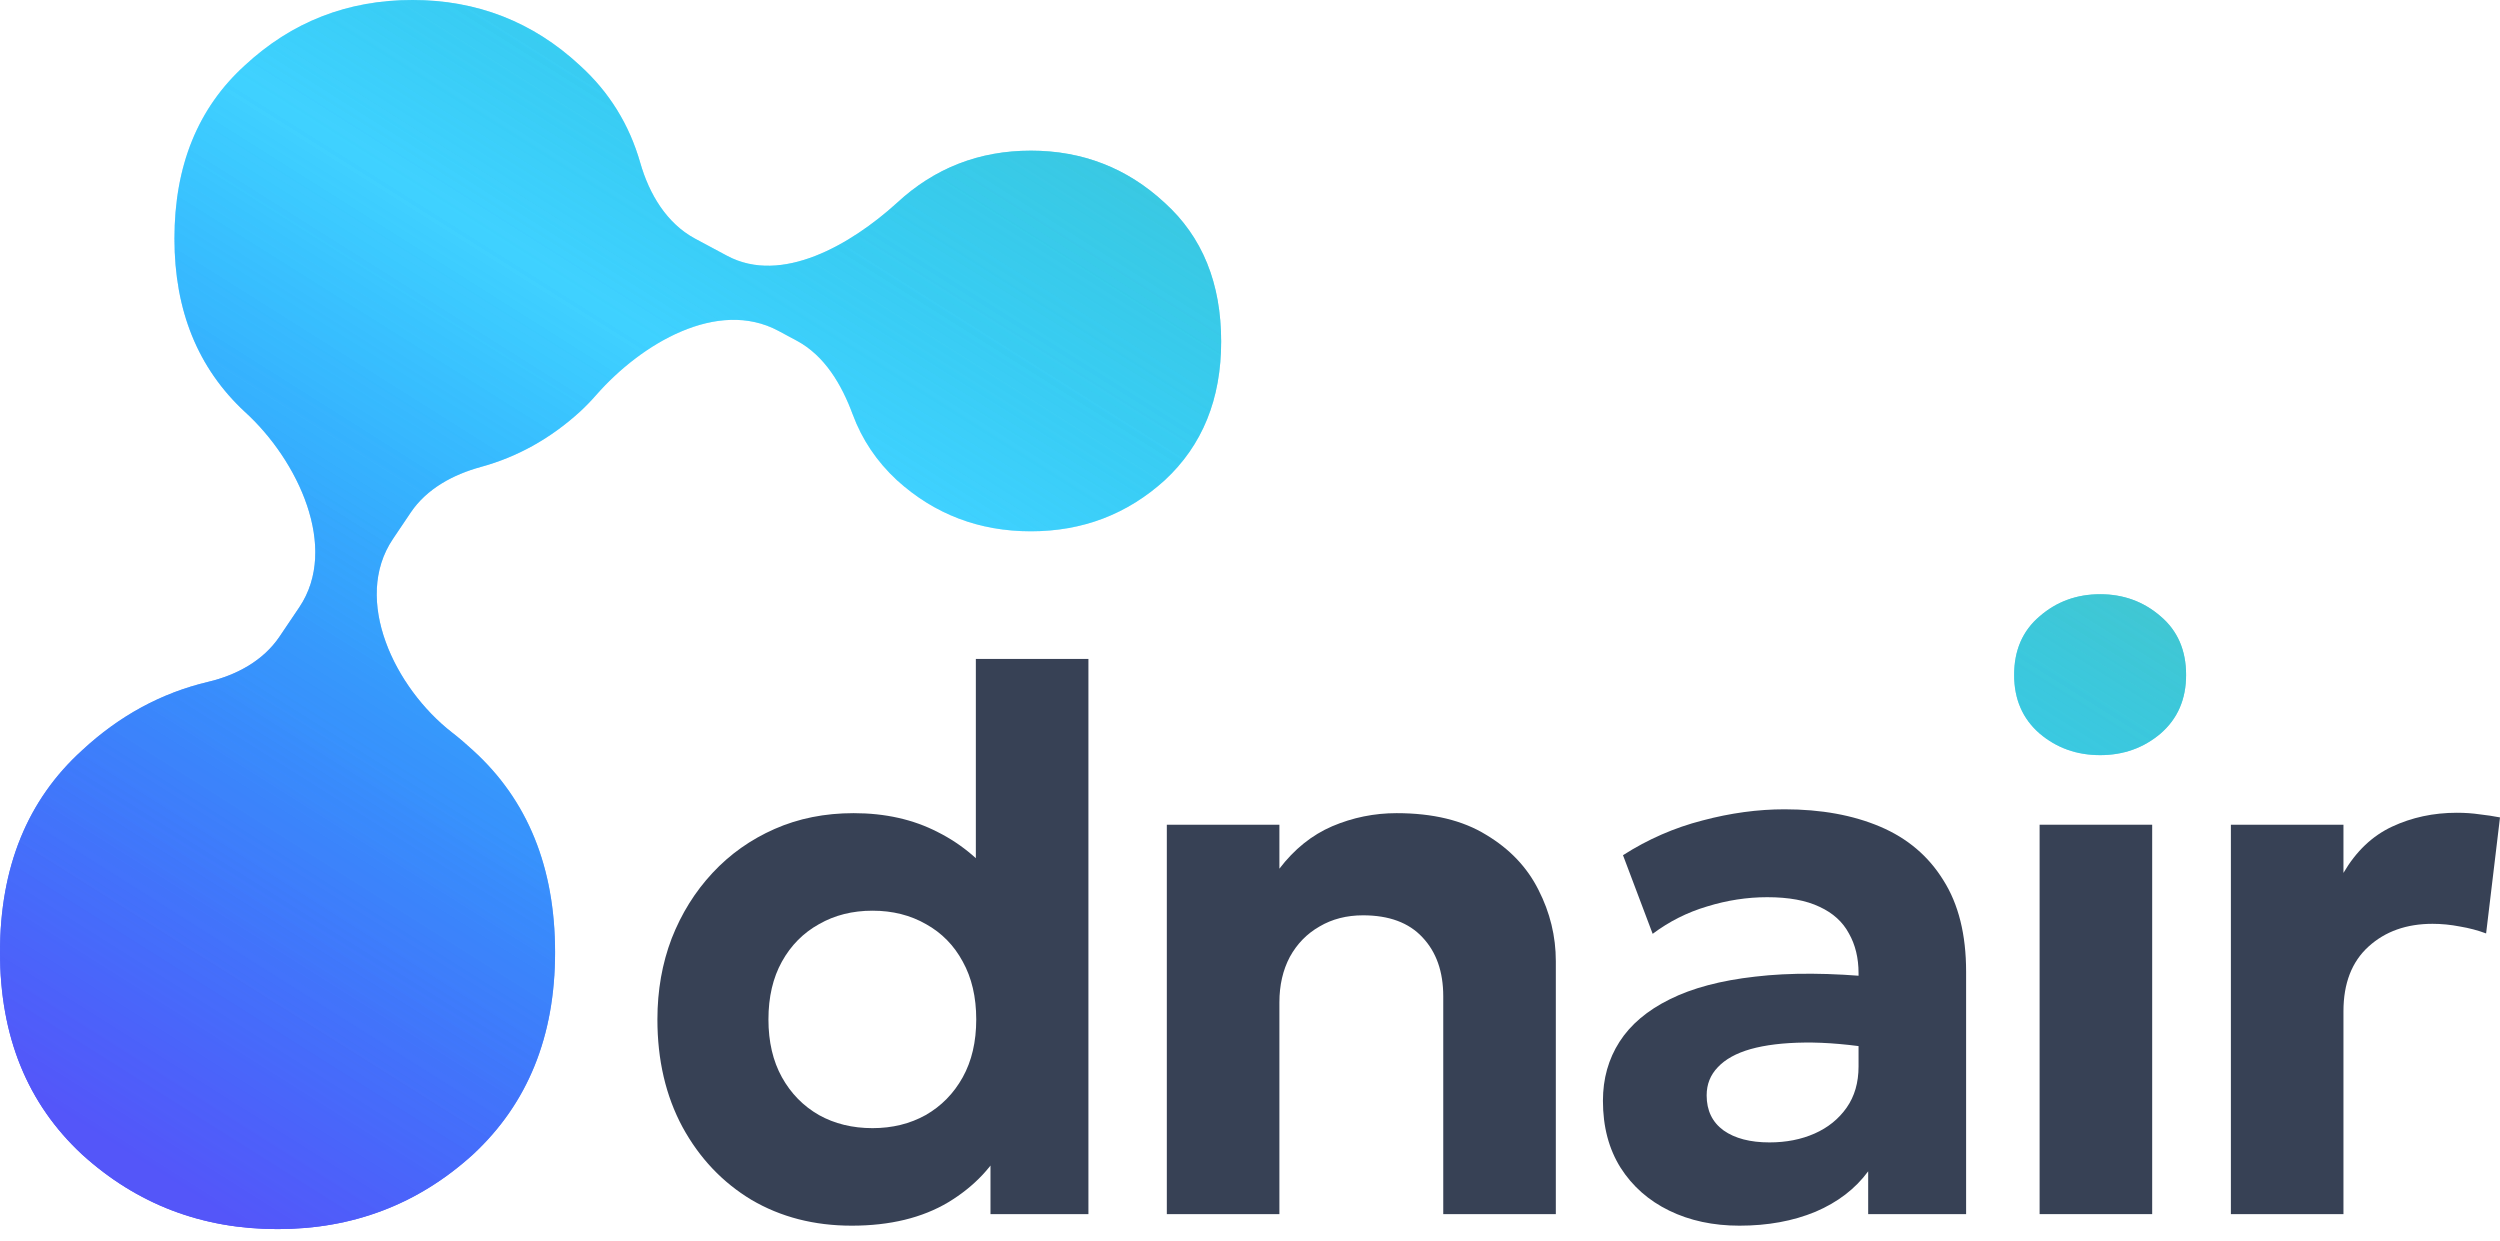
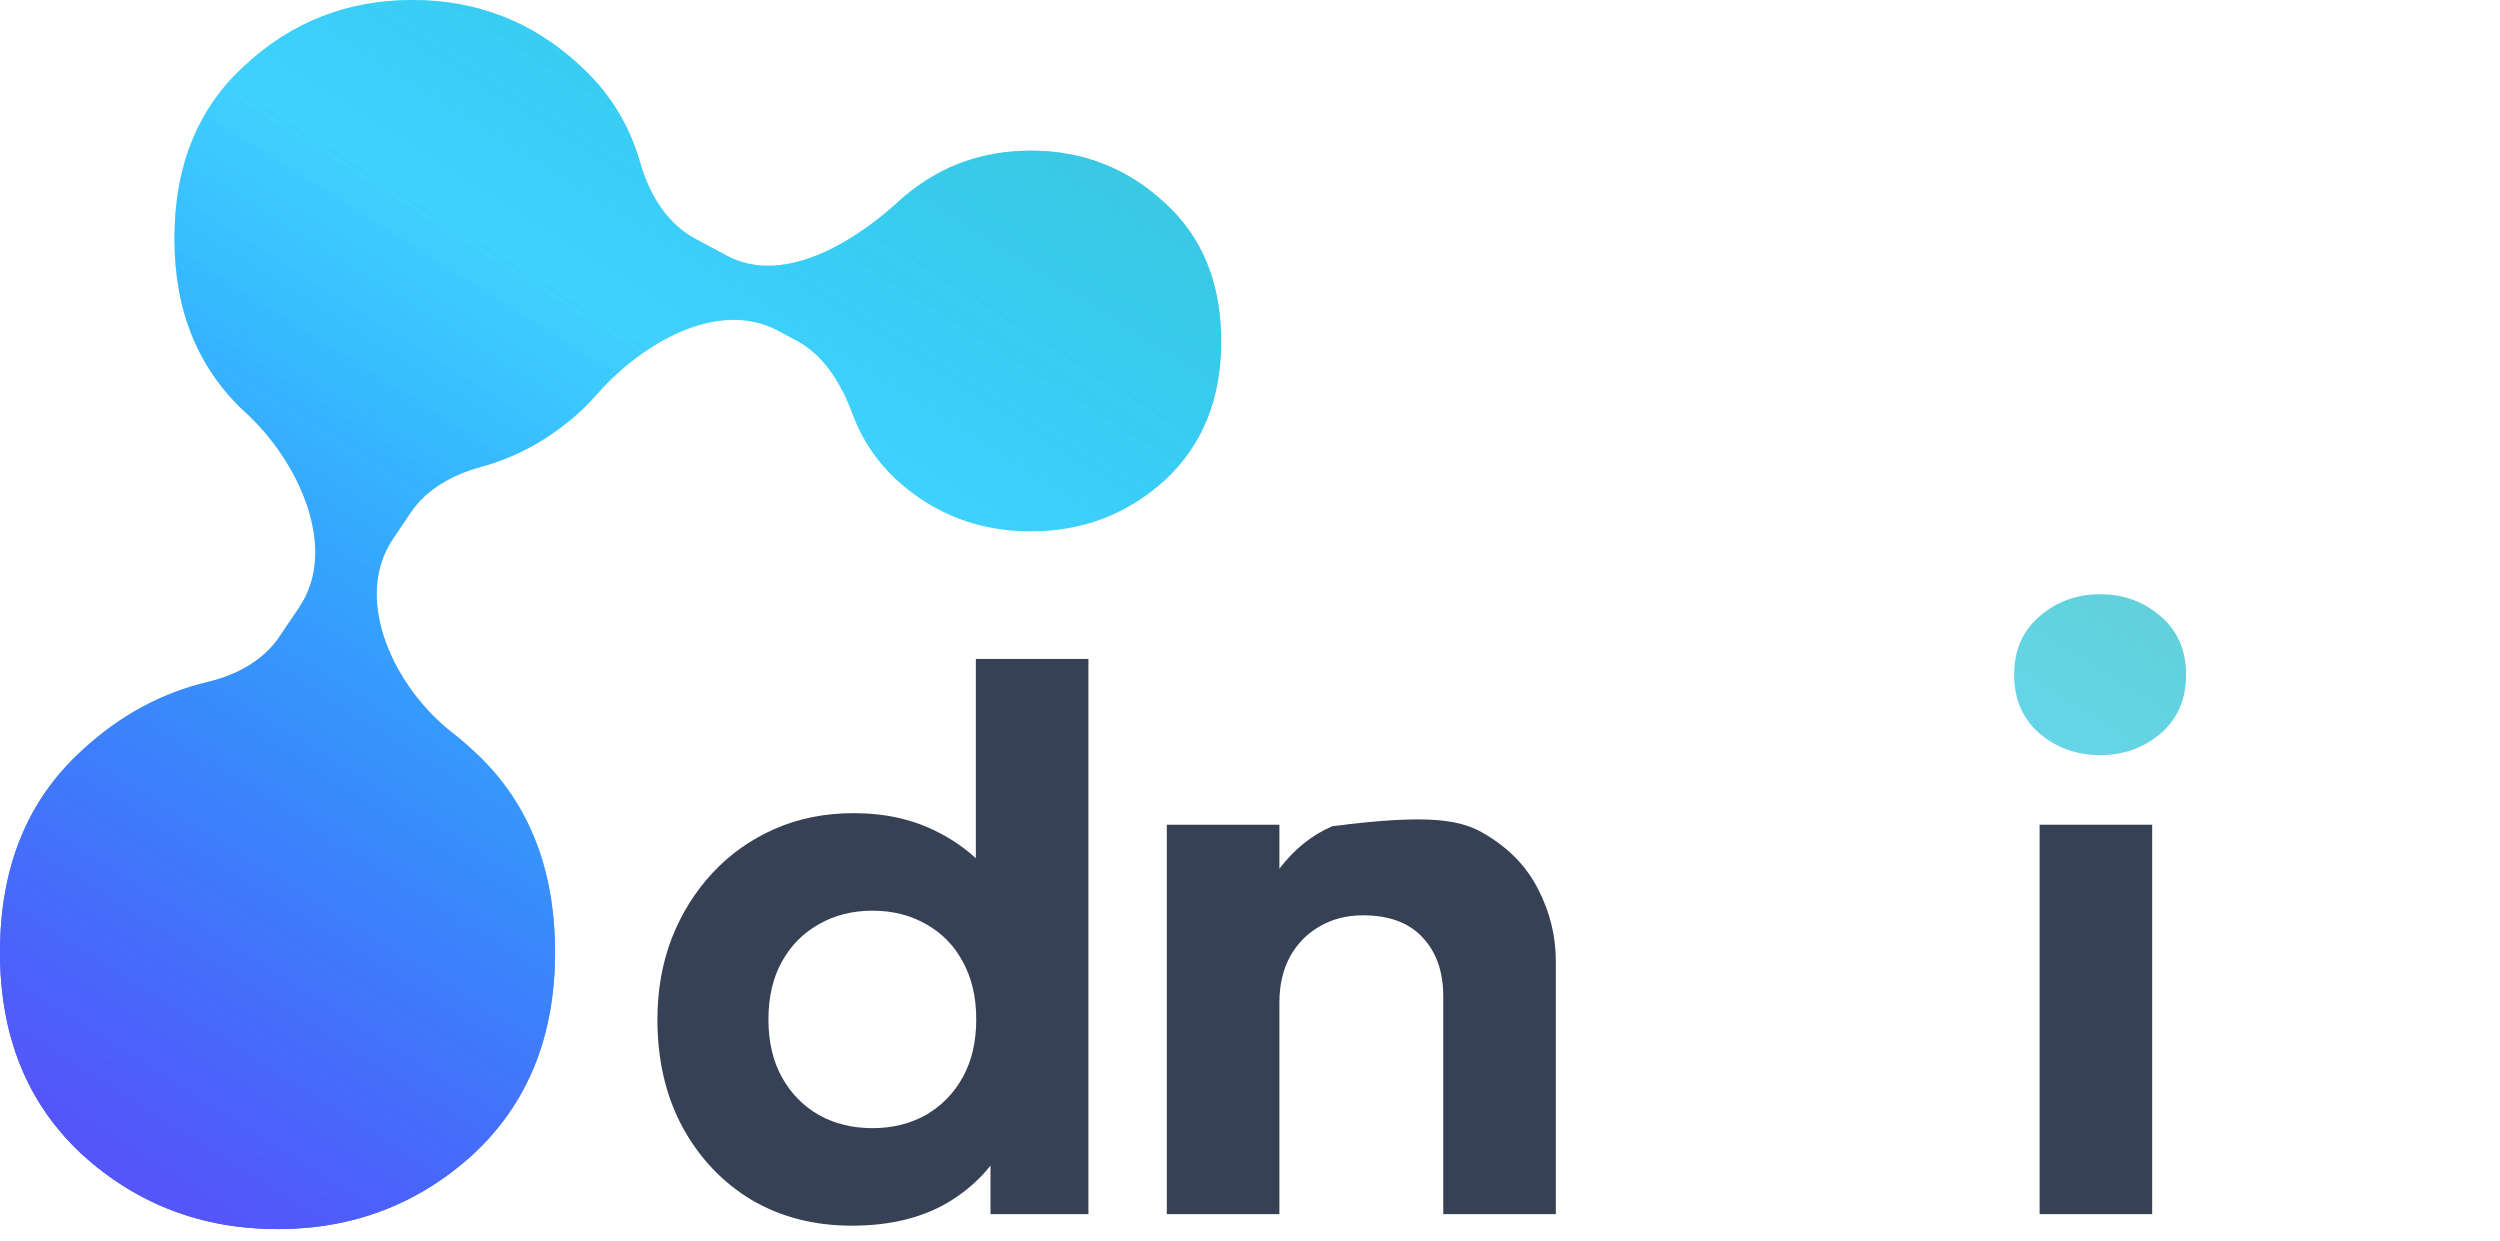
<svg xmlns="http://www.w3.org/2000/svg" width="133" height="66" viewBox="0 0 133 66" fill="none">
  <path d="M45.311 65.206C43.315 65.206 41.537 64.748 39.978 63.832C38.433 62.902 37.209 61.61 36.307 59.955C35.418 58.301 34.974 56.394 34.974 54.233C34.974 52.688 35.227 51.252 35.733 49.926C36.252 48.6 36.977 47.437 37.907 46.439C38.836 45.441 39.937 44.662 41.209 44.101C42.48 43.54 43.882 43.26 45.413 43.26C47.095 43.26 48.586 43.595 49.885 44.265C51.197 44.921 52.325 45.885 53.269 47.157L51.915 48.531V35.056H57.904V64.591H52.694V59.34L53.515 60.694C52.872 62.02 51.854 63.107 50.459 63.955C49.064 64.789 47.348 65.206 45.311 65.206ZM46.418 60.017C47.471 60.017 48.415 59.785 49.249 59.32C50.083 58.841 50.739 58.171 51.218 57.31C51.696 56.448 51.936 55.423 51.936 54.233C51.936 53.043 51.696 52.018 51.218 51.157C50.753 50.295 50.103 49.632 49.269 49.167C48.435 48.688 47.485 48.449 46.418 48.449C45.352 48.449 44.401 48.688 43.567 49.167C42.733 49.632 42.077 50.295 41.598 51.157C41.12 52.018 40.881 53.043 40.881 54.233C40.881 55.423 41.12 56.448 41.598 57.31C42.077 58.171 42.733 58.841 43.567 59.32C44.401 59.785 45.352 60.017 46.418 60.017Z" fill="#374155" />
-   <path d="M62.075 64.591V43.875H68.064V46.214C68.857 45.174 69.794 44.422 70.874 43.957C71.968 43.492 73.11 43.26 74.299 43.26C76.227 43.26 77.813 43.643 79.058 44.409C80.316 45.161 81.245 46.138 81.847 47.342C82.462 48.545 82.77 49.81 82.77 51.136V64.591H76.781V53.002C76.781 51.69 76.412 50.644 75.673 49.864C74.949 49.085 73.896 48.695 72.515 48.695C71.64 48.695 70.867 48.894 70.197 49.29C69.527 49.673 69.001 50.213 68.618 50.91C68.249 51.608 68.064 52.414 68.064 53.331V64.591H62.075Z" fill="#374155" />
-   <path d="M92.537 65.206C91.142 65.206 89.898 64.939 88.804 64.406C87.71 63.873 86.849 63.114 86.22 62.13C85.591 61.131 85.276 59.942 85.276 58.561C85.276 57.385 85.57 56.339 86.158 55.423C86.746 54.507 87.635 53.755 88.825 53.166C90.028 52.565 91.546 52.161 93.378 51.956C95.224 51.738 97.398 51.751 99.9 51.997L99.962 55.812C98.471 55.566 97.152 55.45 96.003 55.464C94.868 55.477 93.911 55.594 93.132 55.812C92.366 56.031 91.785 56.352 91.388 56.776C90.992 57.187 90.794 57.686 90.794 58.274C90.794 59.08 91.094 59.702 91.696 60.14C92.298 60.564 93.111 60.776 94.137 60.776C95.025 60.776 95.825 60.619 96.537 60.304C97.248 59.99 97.815 59.532 98.239 58.93C98.663 58.328 98.875 57.597 98.875 56.735V51.772C98.875 50.965 98.704 50.261 98.362 49.659C98.034 49.044 97.514 48.572 96.803 48.244C96.092 47.902 95.162 47.731 94.014 47.731C92.947 47.731 91.881 47.895 90.814 48.224C89.761 48.538 88.797 49.023 87.922 49.68L86.343 45.496C87.669 44.648 89.078 44.033 90.568 43.65C92.058 43.253 93.515 43.055 94.937 43.055C96.878 43.055 98.574 43.363 100.023 43.978C101.473 44.593 102.594 45.544 103.387 46.829C104.194 48.1 104.597 49.721 104.597 51.69V64.591H99.387V62.314C98.704 63.244 97.767 63.962 96.578 64.468C95.388 64.96 94.041 65.206 92.537 65.206Z" fill="#374155" />
+   <path d="M62.075 64.591V43.875H68.064V46.214C68.857 45.174 69.794 44.422 70.874 43.957C76.227 43.26 77.813 43.643 79.058 44.409C80.316 45.161 81.245 46.138 81.847 47.342C82.462 48.545 82.77 49.81 82.77 51.136V64.591H76.781V53.002C76.781 51.69 76.412 50.644 75.673 49.864C74.949 49.085 73.896 48.695 72.515 48.695C71.64 48.695 70.867 48.894 70.197 49.29C69.527 49.673 69.001 50.213 68.618 50.91C68.249 51.608 68.064 52.414 68.064 53.331V64.591H62.075Z" fill="#374155" />
  <path d="M108.507 64.591V43.875H114.496V64.591H108.507Z" fill="#374155" />
-   <path d="M118.683 64.591V43.875H124.672V46.439C125.342 45.291 126.204 44.47 127.257 43.978C128.31 43.486 129.458 43.239 130.702 43.239C131.14 43.239 131.543 43.267 131.912 43.322C132.282 43.363 132.644 43.417 133 43.486L132.261 49.659C131.824 49.495 131.359 49.372 130.866 49.29C130.374 49.194 129.889 49.147 129.41 49.147C128.029 49.147 126.894 49.55 126.006 50.357C125.117 51.163 124.672 52.312 124.672 53.802V64.591H118.683Z" fill="#374155" />
-   <path d="M108.507 39.023C109.409 39.79 110.483 40.173 111.726 40.173C112.969 40.173 114.043 39.79 114.945 39.023C115.848 38.24 116.3 37.201 116.3 35.906C116.3 34.594 115.848 33.555 114.945 32.789C114.043 32.005 112.969 31.613 111.726 31.613C110.483 31.613 109.409 32.005 108.507 32.789C107.604 33.555 107.152 34.594 107.152 35.906C107.152 37.201 107.604 38.24 108.507 39.023Z" fill="url(#paint0_linear_1108_1532)" />
  <path d="M15.922 32.308C18.052 29.147 15.851 24.473 13.028 21.912C10.53 19.594 9.281 16.522 9.281 12.694C9.281 8.815 10.53 5.742 13.028 3.476C15.526 1.159 18.496 0 21.937 0C25.378 0 28.347 1.159 30.845 3.476C32.406 4.891 33.479 6.621 34.064 8.666C34.54 10.325 35.464 11.883 36.985 12.699L38.685 13.609C41.585 15.163 45.278 13.007 47.715 10.796C49.713 8.942 52.089 8.015 54.842 8.015C57.594 8.015 59.97 8.942 61.969 10.796C63.967 12.609 64.966 15.067 64.966 18.17C64.966 21.233 63.967 23.691 61.969 25.545C59.97 27.358 57.594 28.265 54.842 28.265C52.089 28.265 49.713 27.358 47.715 25.545C46.644 24.551 45.86 23.385 45.363 22.044C44.774 20.456 43.878 18.925 42.385 18.124L41.41 17.601C38.182 15.87 34.123 18.267 31.71 21.023C31.441 21.33 31.152 21.627 30.845 21.912C29.278 23.334 27.525 24.31 25.586 24.84C24.108 25.244 22.704 25.998 21.848 27.269L20.904 28.671C18.732 31.894 20.987 36.59 24.056 38.975C24.432 39.267 24.799 39.58 25.158 39.913C28.073 42.557 29.53 46.142 29.53 50.667C29.53 55.133 28.073 58.718 25.158 61.422C22.244 64.066 18.779 65.388 14.765 65.388C10.751 65.388 7.286 64.066 4.372 61.422C1.457 58.718 0 55.133 0 50.667C0 46.142 1.457 42.557 4.372 39.913C6.351 38.077 8.585 36.864 11.072 36.275C12.582 35.918 14.006 35.153 14.873 33.865L15.922 32.308Z" fill="url(#paint1_linear_1108_1532)" />
  <path d="M108.507 39.023C109.409 39.79 110.483 40.173 111.726 40.173C112.969 40.173 114.043 39.79 114.945 39.023C115.848 38.24 116.3 37.201 116.3 35.906C116.3 34.594 115.848 33.555 114.945 32.789C114.043 32.005 112.969 31.613 111.726 31.613C110.483 31.613 109.409 32.005 108.507 32.789C107.604 33.555 107.152 34.594 107.152 35.906C107.152 37.201 107.604 38.24 108.507 39.023Z" fill="url(#paint2_linear_1108_1532)" />
  <path d="M15.922 32.308C18.052 29.147 15.851 24.473 13.028 21.912C10.53 19.594 9.281 16.522 9.281 12.694C9.281 8.815 10.53 5.742 13.028 3.476C15.526 1.159 18.496 0 21.937 0C25.378 0 28.347 1.159 30.845 3.476C32.406 4.891 33.479 6.621 34.064 8.666C34.54 10.325 35.464 11.883 36.985 12.699L38.685 13.609C41.585 15.163 45.278 13.007 47.715 10.796C49.713 8.942 52.089 8.015 54.842 8.015C57.594 8.015 59.97 8.942 61.969 10.796C63.967 12.609 64.966 15.067 64.966 18.17C64.966 21.233 63.967 23.691 61.969 25.545C59.97 27.358 57.594 28.265 54.842 28.265C52.089 28.265 49.713 27.358 47.715 25.545C46.644 24.551 45.86 23.385 45.363 22.044C44.774 20.456 43.878 18.925 42.385 18.124L41.41 17.601C38.182 15.87 34.123 18.267 31.71 21.023C31.441 21.33 31.152 21.627 30.845 21.912C29.278 23.334 27.525 24.31 25.586 24.84C24.108 25.244 22.704 25.998 21.848 27.269L20.904 28.671C18.732 31.894 20.987 36.59 24.056 38.975C24.432 39.267 24.799 39.58 25.158 39.913C28.073 42.557 29.53 46.142 29.53 50.667C29.53 55.133 28.073 58.718 25.158 61.422C22.244 64.066 18.779 65.388 14.765 65.388C10.751 65.388 7.286 64.066 4.372 61.422C1.457 58.718 0 55.133 0 50.667C0 46.142 1.457 42.557 4.372 39.913C6.351 38.077 8.585 36.864 11.072 36.275C12.582 35.918 14.006 35.153 14.873 33.865L15.922 32.308Z" fill="url(#paint3_linear_1108_1532)" />
  <defs>
    <linearGradient id="paint0_linear_1108_1532" x1="3.987" y1="59.784" x2="59.273" y2="-27.99" gradientUnits="userSpaceOnUse">
      <stop stop-color="#5456F9" />
      <stop offset="0.497" stop-color="#00C2FF" stop-opacity="0.5" />
      <stop offset="1" stop-color="#5FC6B1" />
    </linearGradient>
    <linearGradient id="paint1_linear_1108_1532" x1="3.987" y1="59.784" x2="59.273" y2="-27.99" gradientUnits="userSpaceOnUse">
      <stop stop-color="#5456F9" />
      <stop offset="0.497" stop-color="#00C2FF" stop-opacity="0.5" />
      <stop offset="1" stop-color="#5FC6B1" />
    </linearGradient>
    <linearGradient id="paint2_linear_1108_1532" x1="3.987" y1="59.784" x2="59.273" y2="-27.99" gradientUnits="userSpaceOnUse">
      <stop stop-color="#5456F9" />
      <stop offset="0.497" stop-color="#00C2FF" stop-opacity="0.5" />
      <stop offset="1" stop-color="#5FC6B1" />
    </linearGradient>
    <linearGradient id="paint3_linear_1108_1532" x1="3.987" y1="59.784" x2="59.273" y2="-27.99" gradientUnits="userSpaceOnUse">
      <stop stop-color="#5456F9" />
      <stop offset="0.497" stop-color="#00C2FF" stop-opacity="0.5" />
      <stop offset="1" stop-color="#5FC6B1" />
    </linearGradient>
  </defs>
</svg>